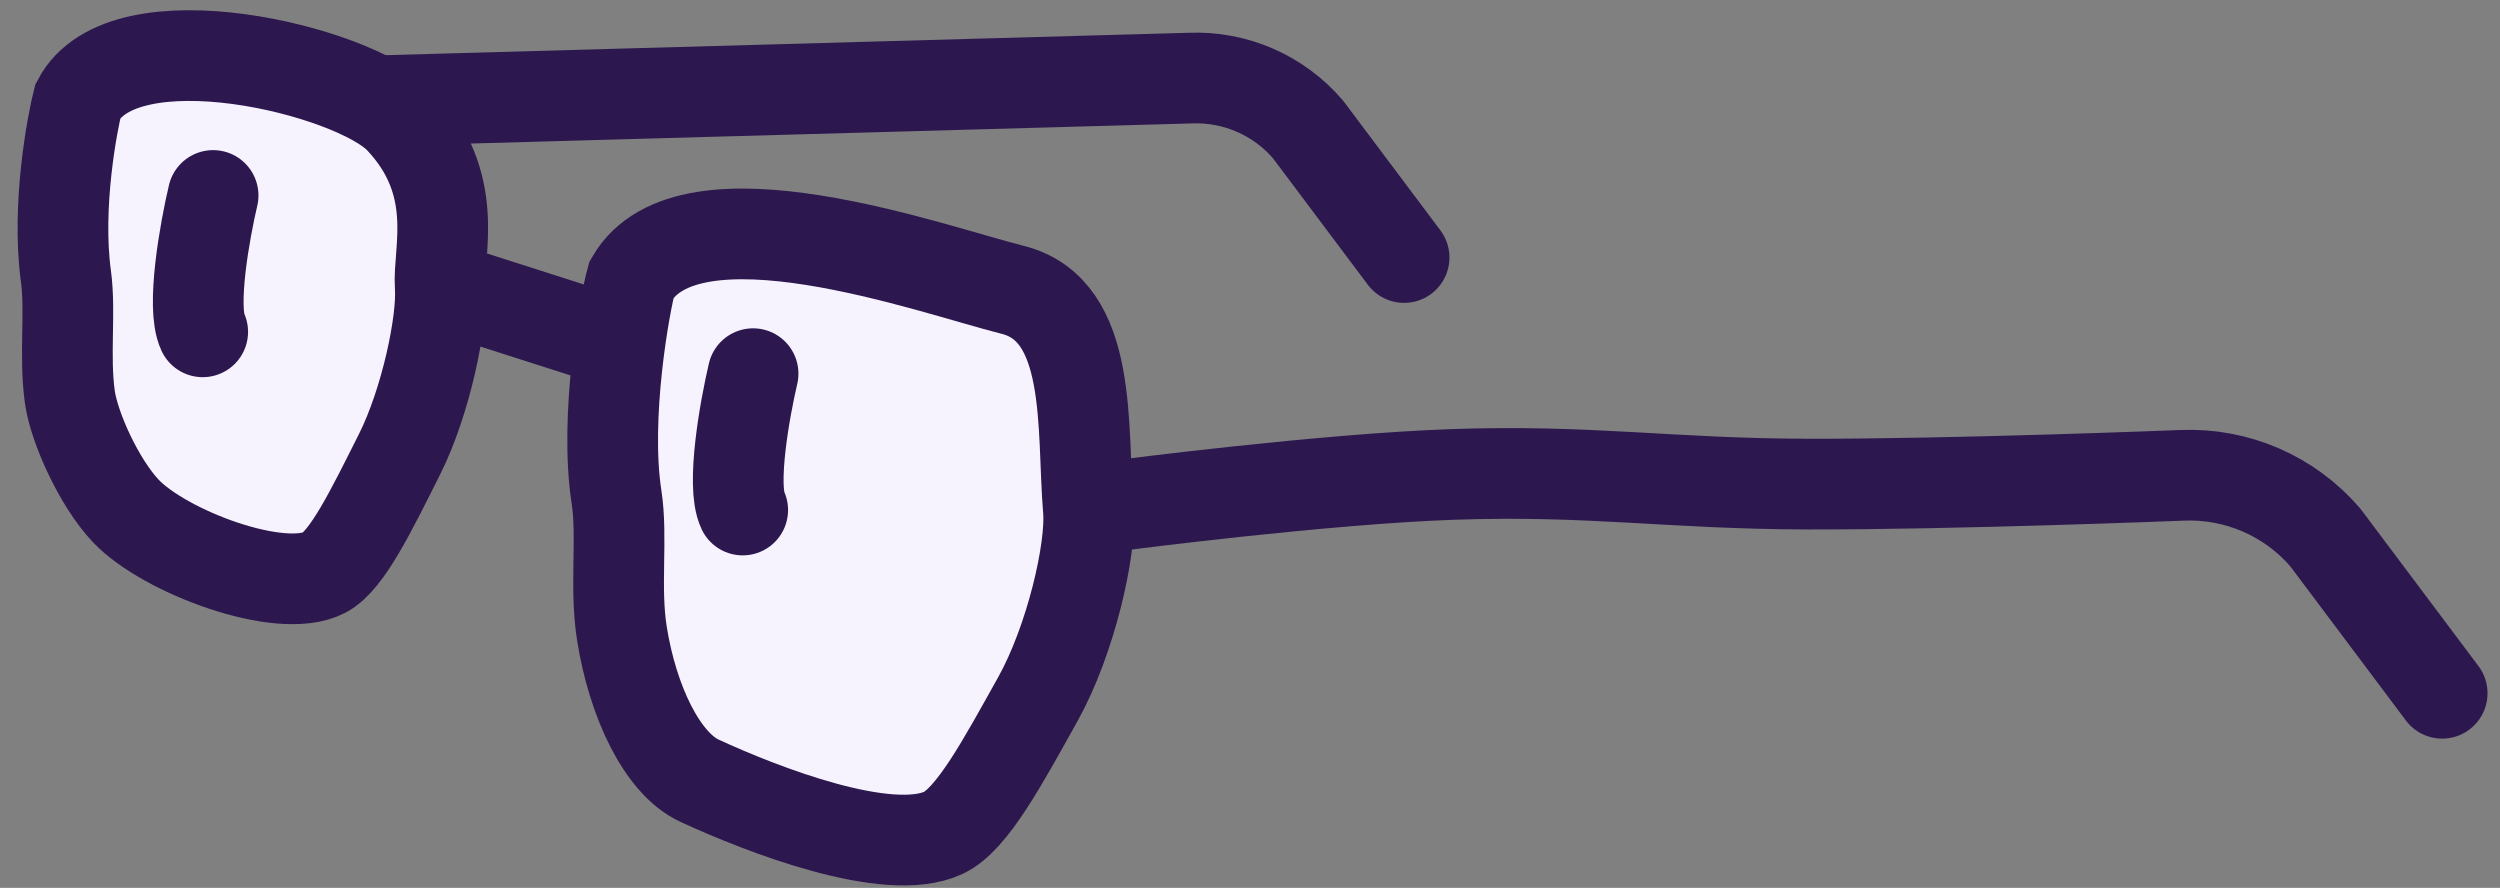
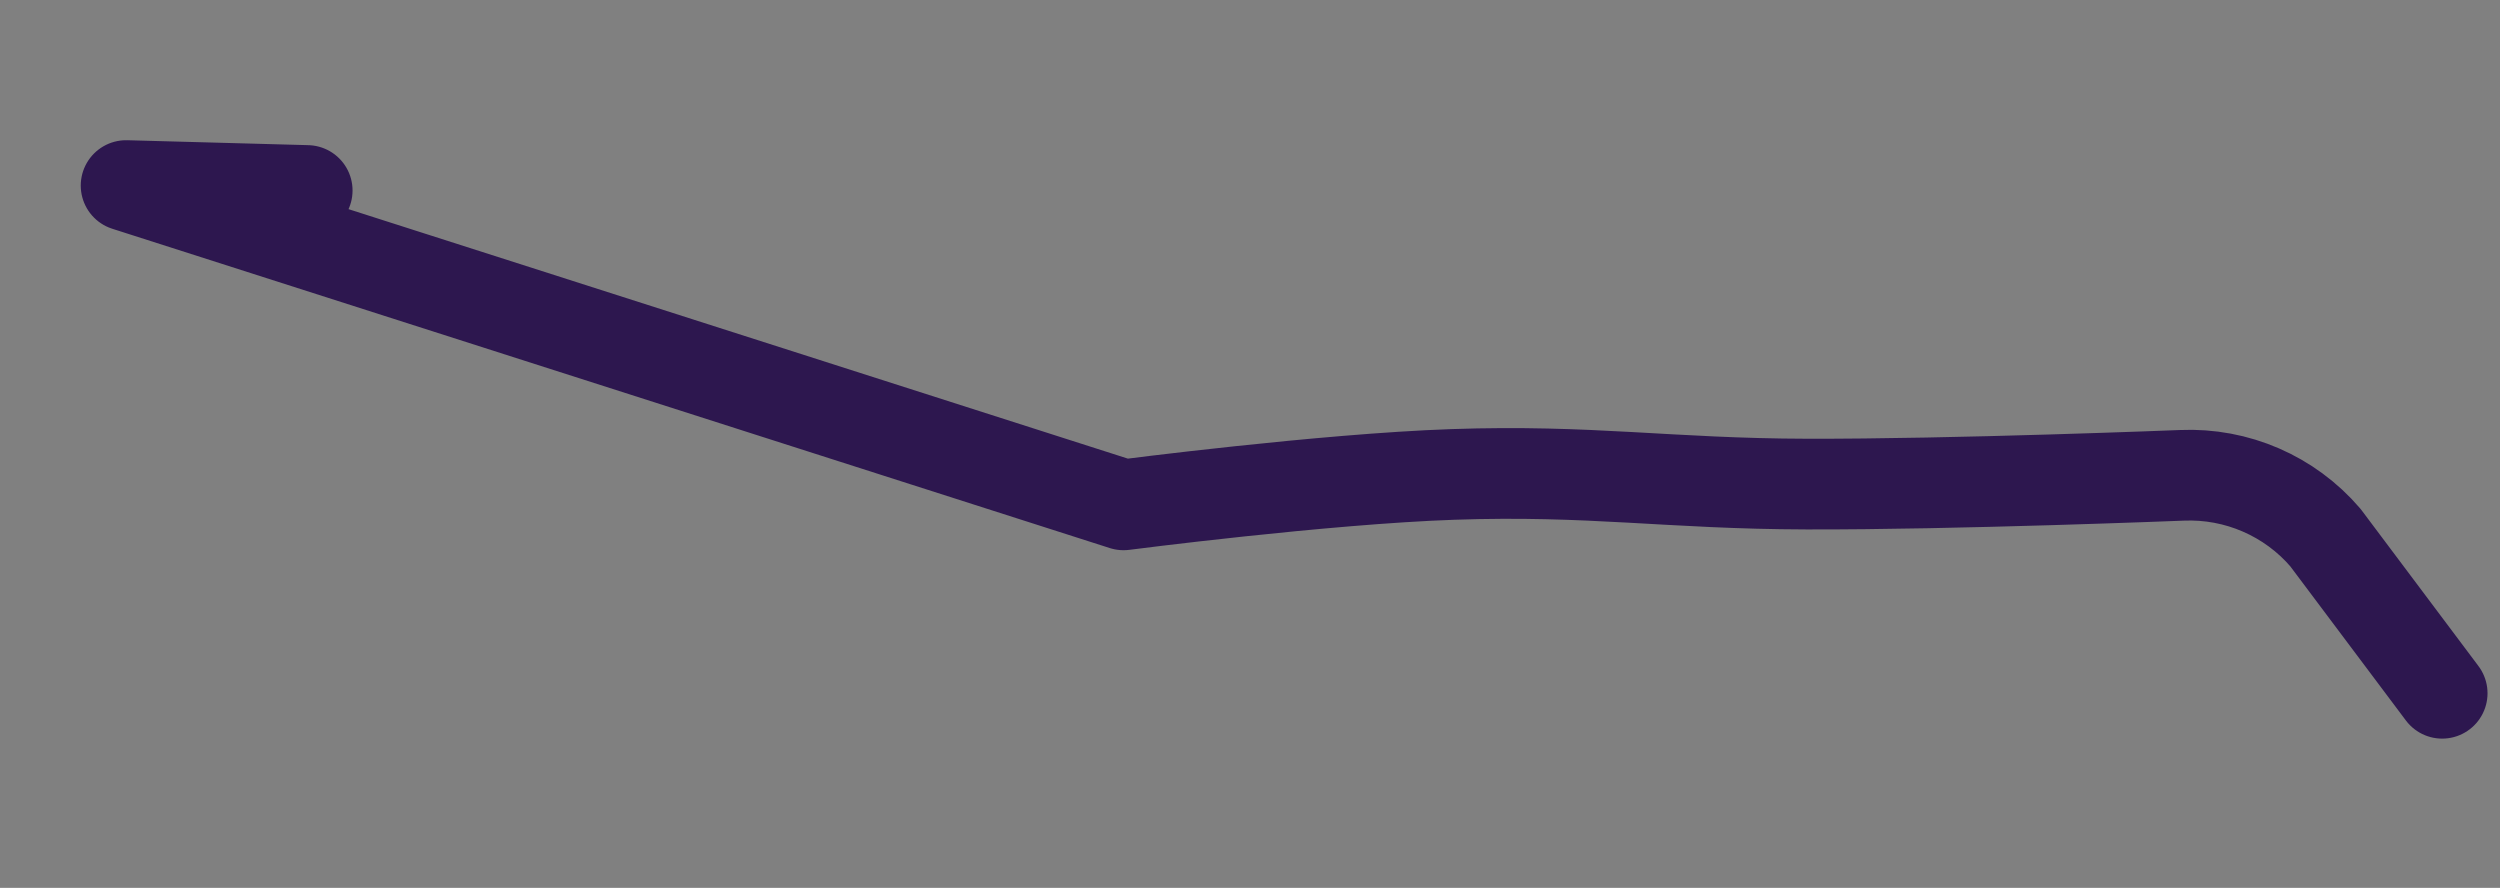
<svg xmlns="http://www.w3.org/2000/svg" width="107" height="38" viewBox="0 0 107 38" fill="none">
  <rect x="0" y="0" width="107" height="38" fill="#808080" stroke="none" />
  <path d="M104.525 29.672L99.527 23.008C98 21.227 95.736 20.244 93.387 20.344C93.387 20.344 83.598 20.736 77.323 20.719C71.405 20.703 68.089 20.102 62.175 20.306C56.654 20.497 48.089 21.608 48.089 21.608L5.397 7.942L13.148 8.153" stroke="#2D174F" stroke-width="3.882" stroke-linecap="round" stroke-linejoin="round" />
-   <path d="M60.095 11.022L55.98 5.536C54.723 4.069 52.859 3.261 50.925 3.343L13.633 4.383" stroke="#2D174F" stroke-width="3.882" stroke-linecap="round" stroke-linejoin="round" />
-   <path d="M26.387 21.272C25.859 17.837 26.742 12.992 27.029 11.963C29.476 7.754 39.867 11.533 43.342 12.405C46.816 13.277 46.29 18.316 46.583 21.822C46.724 23.51 45.819 27.418 44.419 29.925C42.912 32.625 41.601 35.074 40.377 35.645C38.014 36.747 32.63 34.657 29.943 33.417C28.345 32.681 27.078 30.028 26.617 27.108C26.302 25.118 26.655 23.012 26.387 21.272Z" fill="#F6F3FE" stroke="#2D174F" stroke-width="3.882" stroke-linecap="round" />
-   <path d="M2.822 11.825C2.411 8.789 3.103 5.233 3.334 4.323C5.285 0.594 15.148 3.013 17.113 5.087C19.758 7.878 18.733 10.768 18.84 12.261C18.948 13.755 18.22 17.213 17.104 19.434C15.902 21.826 14.856 23.995 13.883 24.504C12.006 25.484 7.029 23.606 5.385 21.87C4.252 20.673 3.173 18.311 2.989 16.987C2.745 15.228 3.03 13.364 2.822 11.825Z" fill="#F6F3FE" stroke="#2D174F" stroke-width="3.882" stroke-linecap="round" />
-   <path d="M9.121 8.366C8.765 9.874 8.178 13.153 8.676 14.202" stroke="#2D174F" stroke-width="3.882" stroke-linecap="round" />
-   <path d="M32.232 15.993C31.877 17.501 31.29 20.78 31.788 21.829" stroke="#2D174F" stroke-width="3.882" stroke-linecap="round" />
</svg>